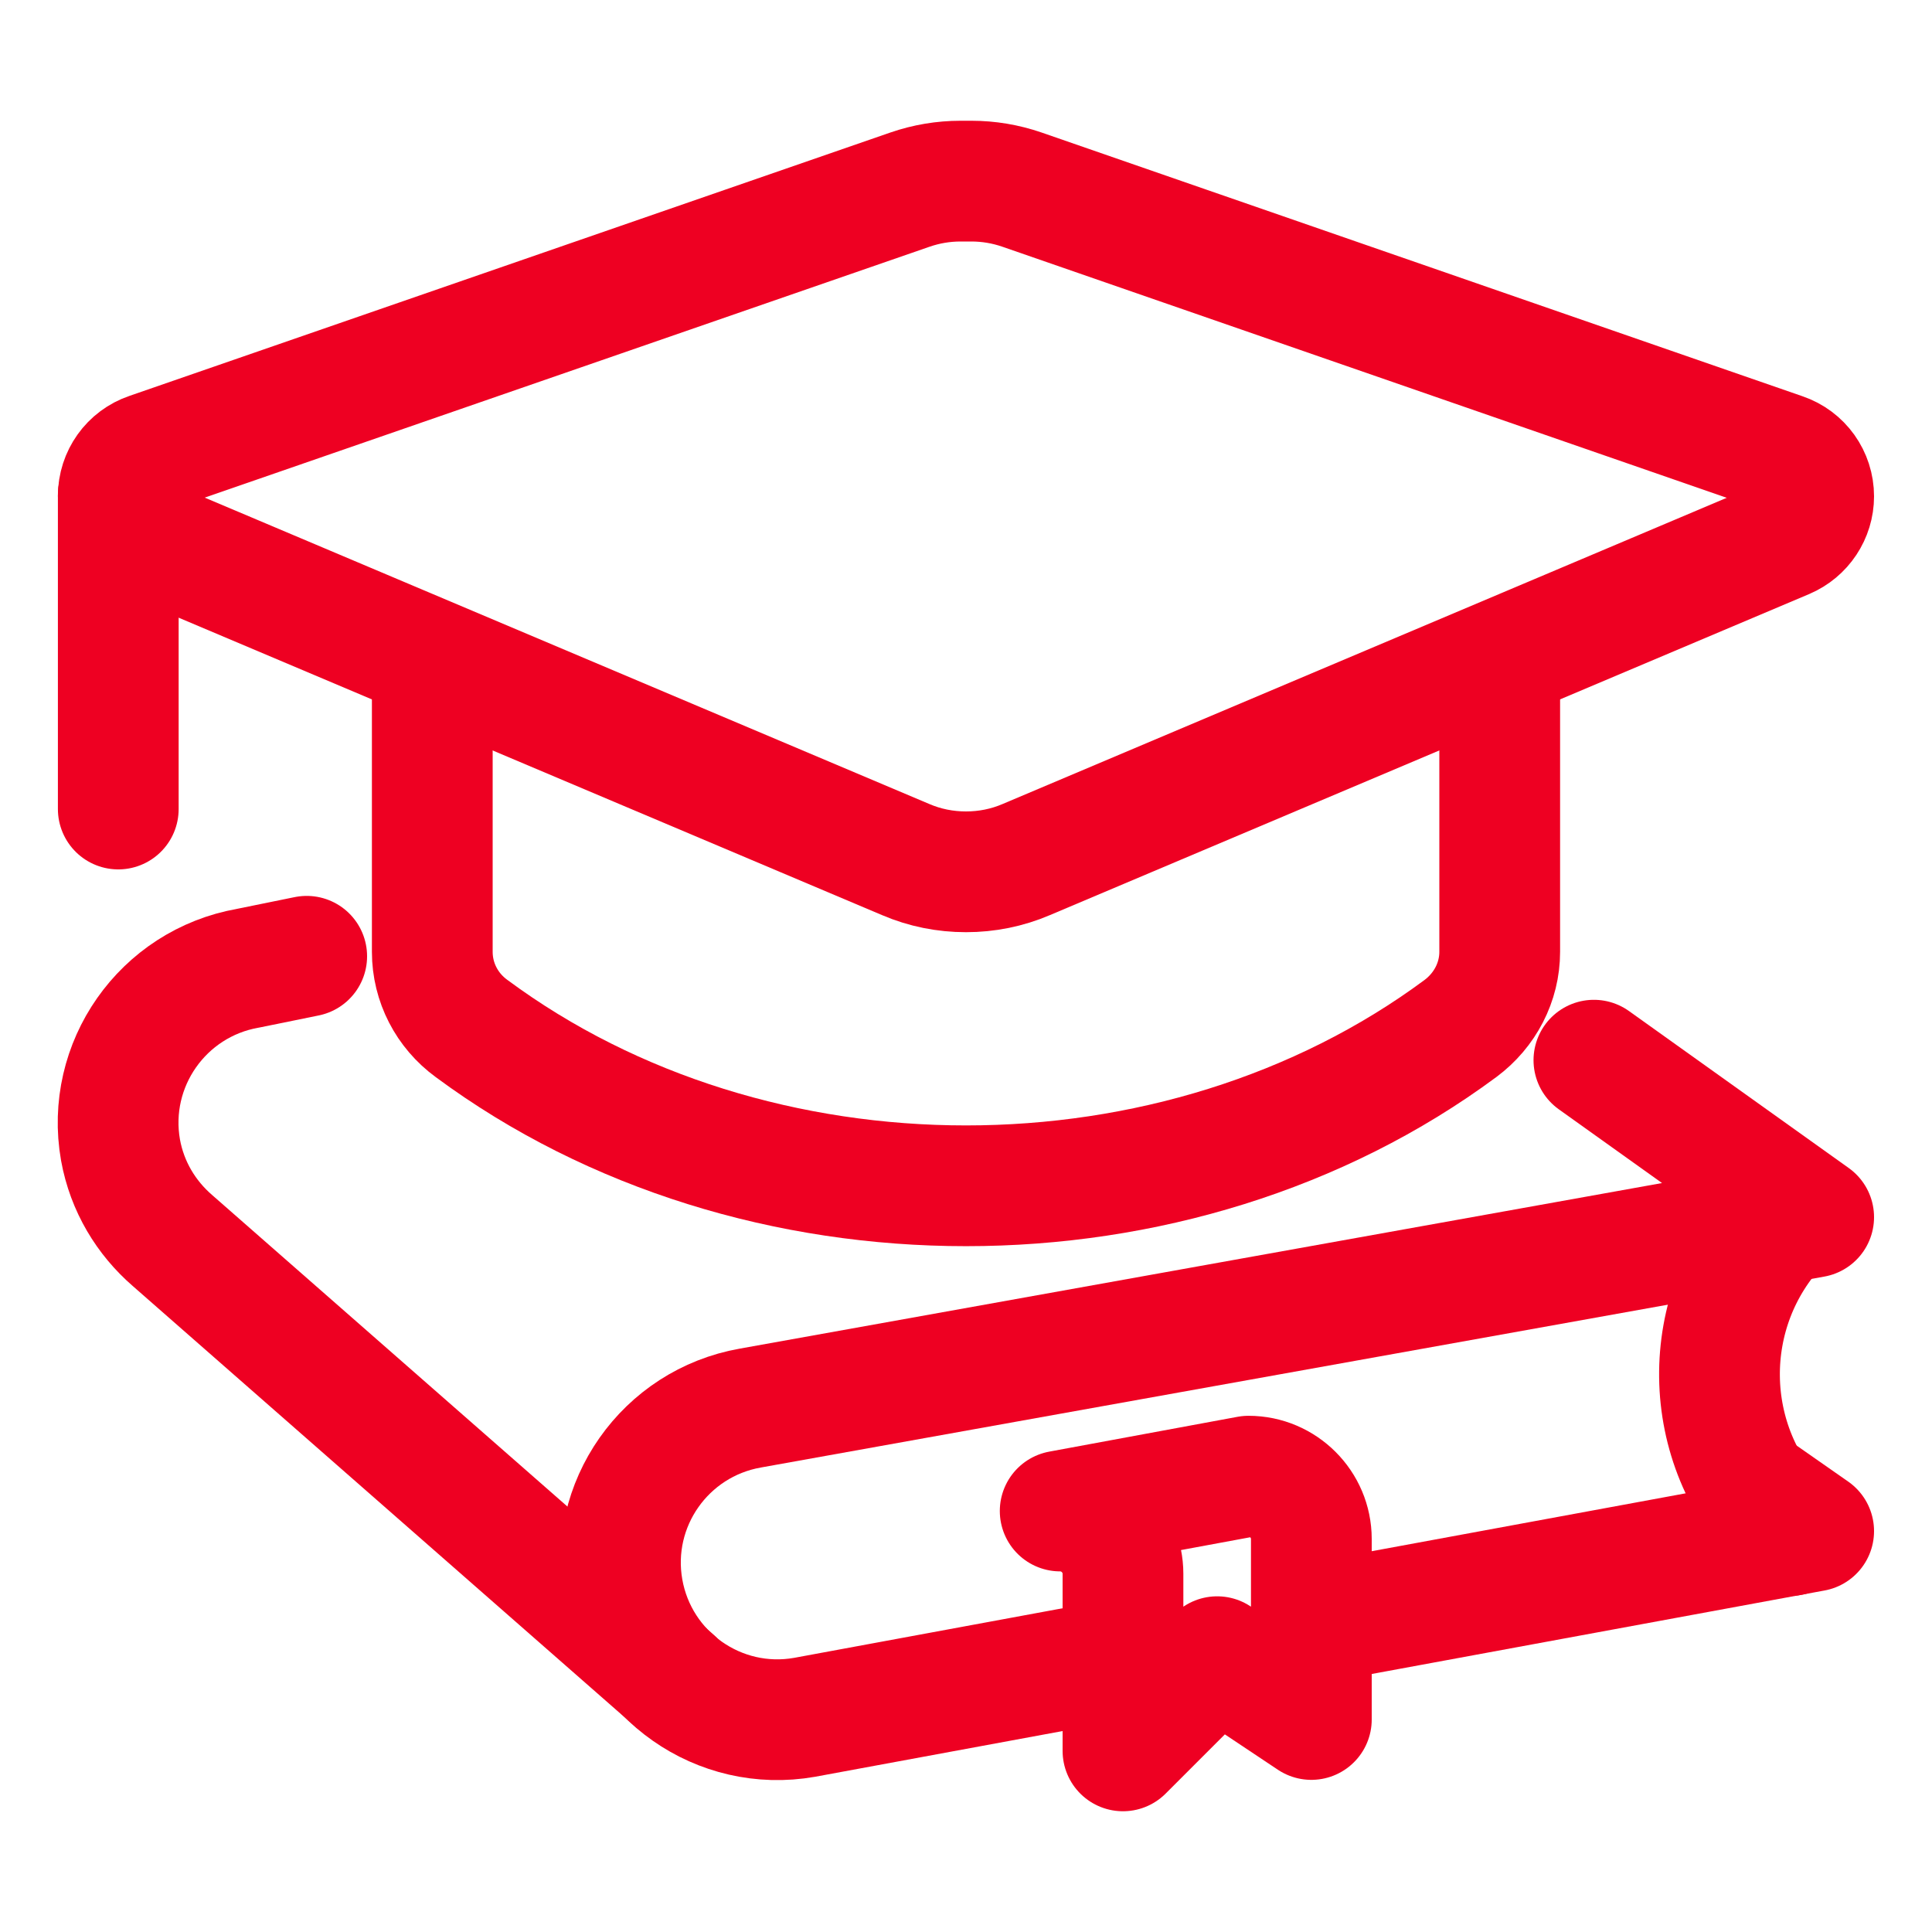
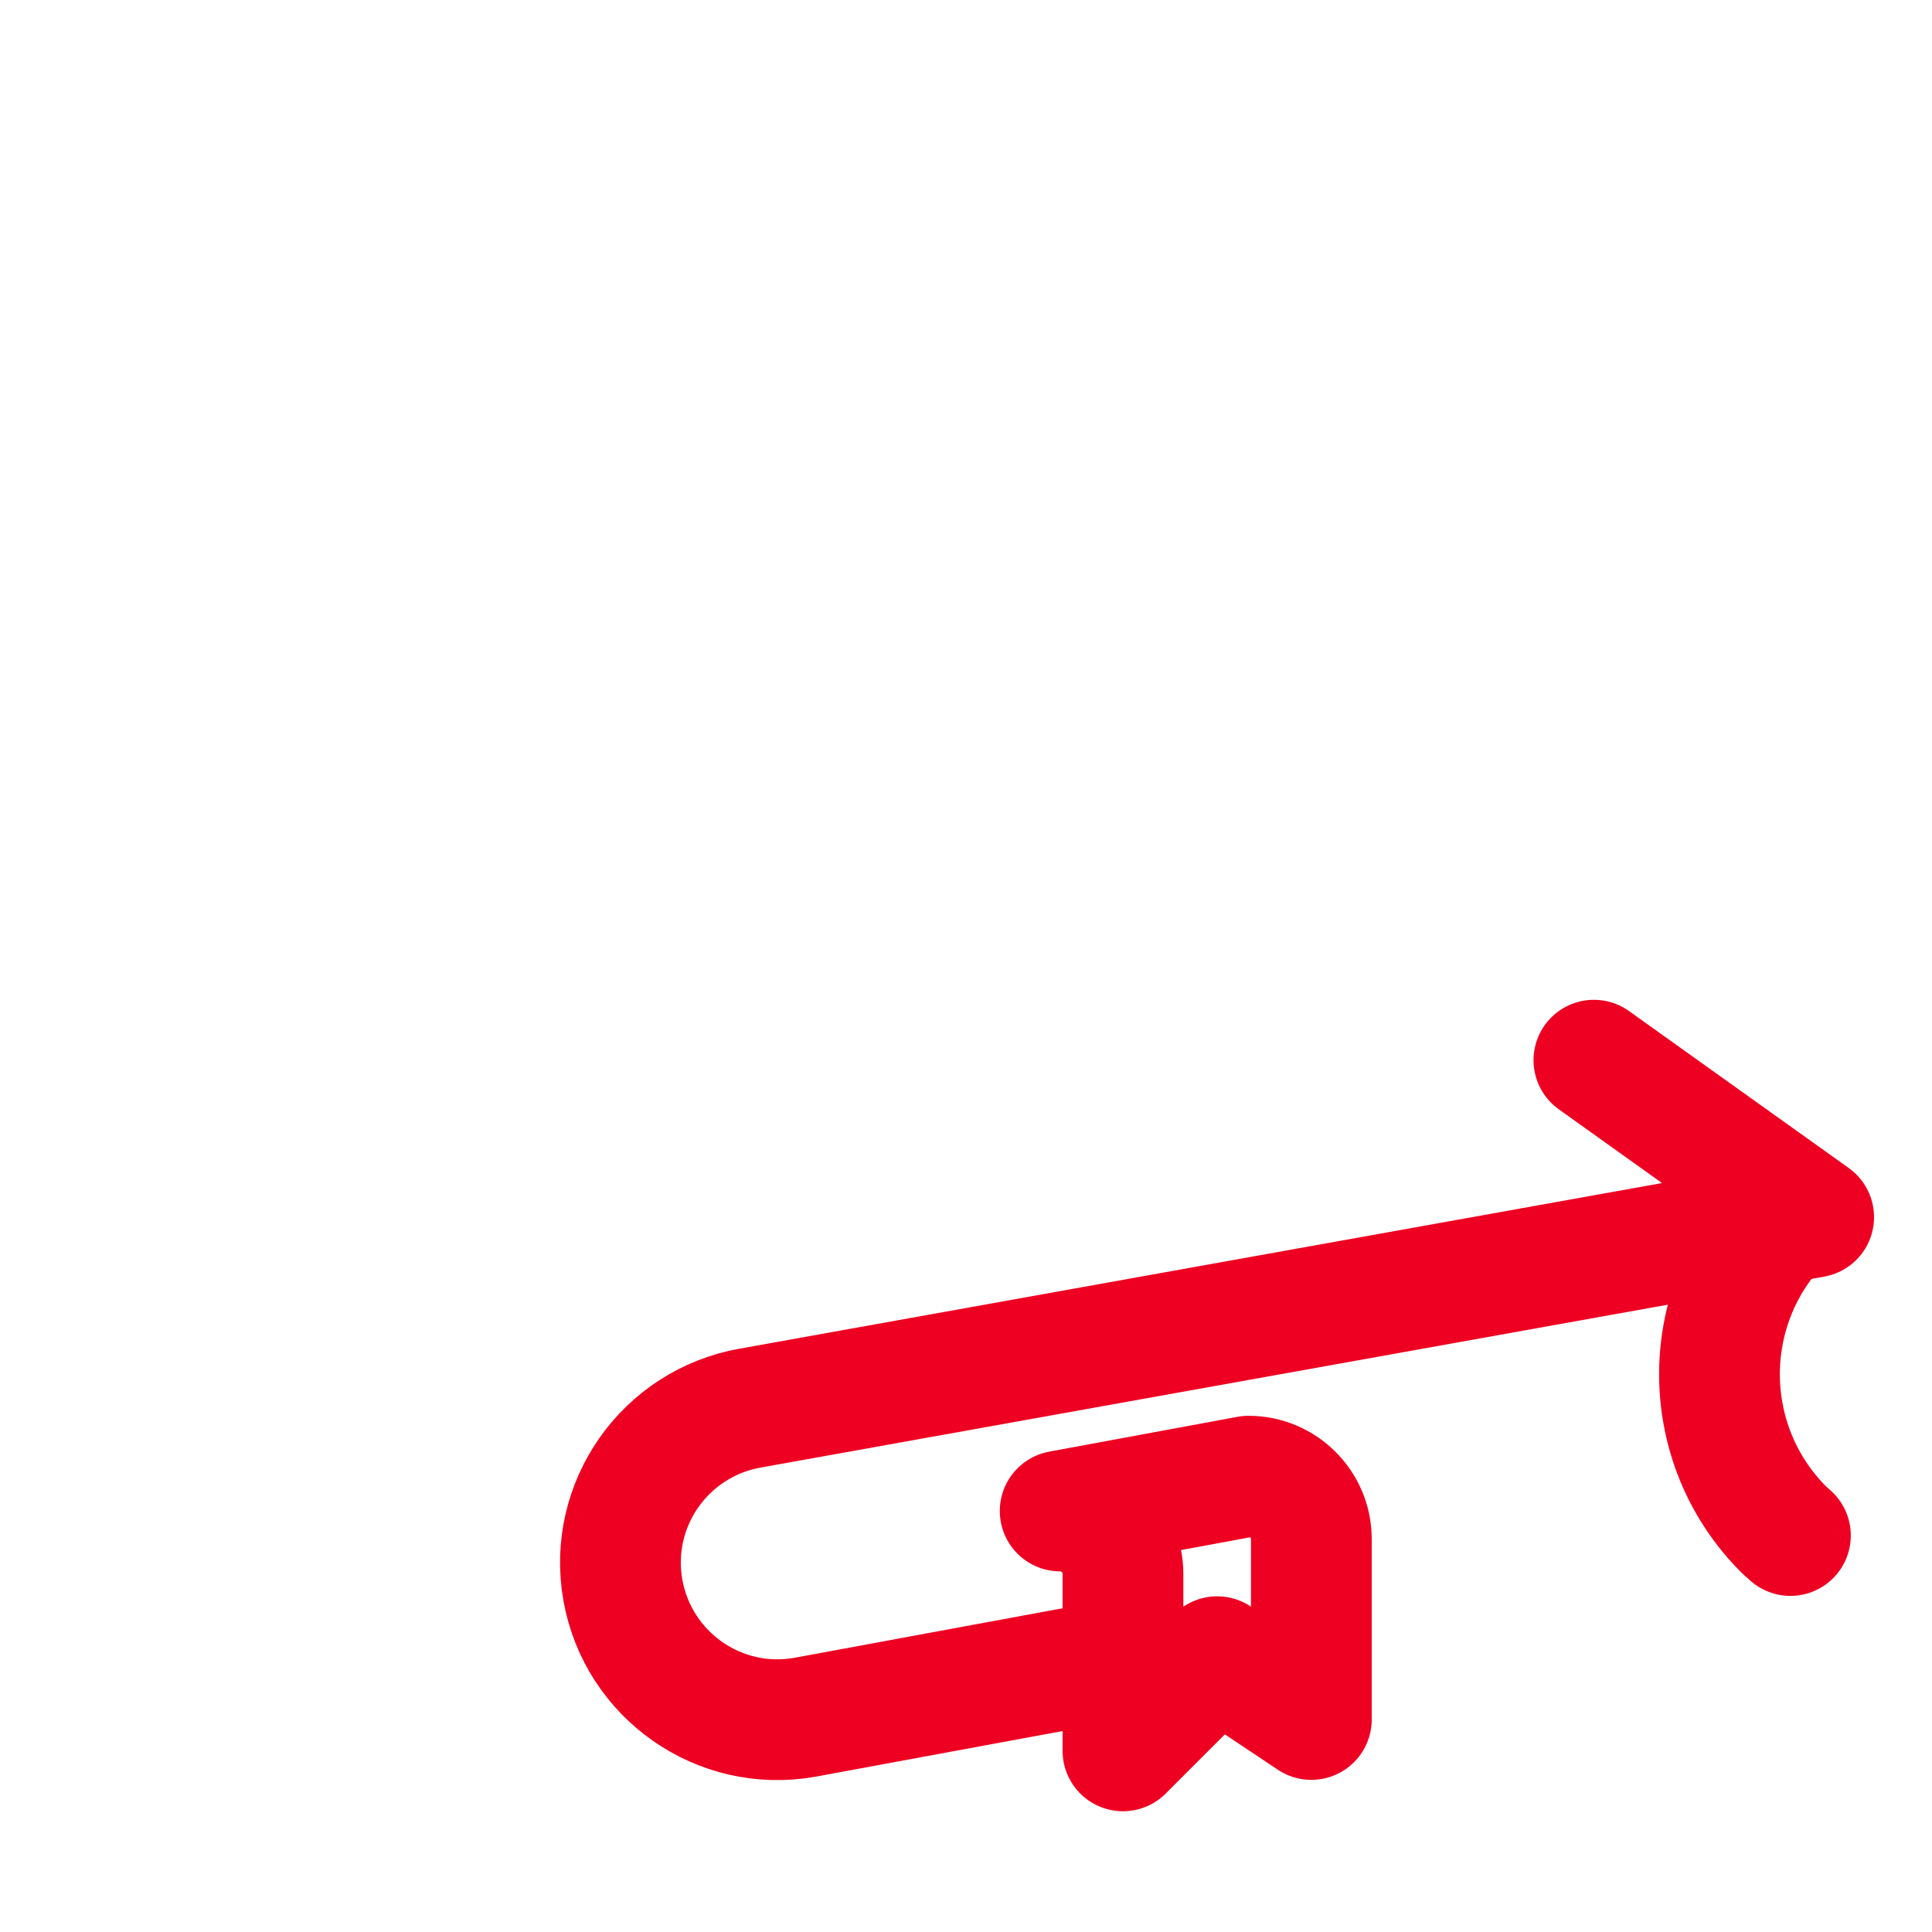
<svg xmlns="http://www.w3.org/2000/svg" width="32" height="32" viewBox="0 0 32 32" fill="none">
  <path d="M29.478 20.259C28.126 21.684 28.147 23.936 29.546 25.335C29.582 25.371 29.619 25.397 29.655 25.433" stroke="#EE0022" stroke-width="2" stroke-linecap="round" stroke-linejoin="round" />
  <path d="M20.68 24.45L17.56 25.027C18.132 25.027 18.6 25.495 18.6 26.067V29L20.16 27.44L21.72 28.48V25.49C21.72 24.918 21.252 24.45 20.68 24.45Z" stroke="#EE0022" stroke-width="2" stroke-linejoin="round" />
-   <path d="M21.72 26.894L30.04 25.36L29.005 24.637" stroke="#EE0022" stroke-width="2" stroke-linecap="round" stroke-linejoin="round" />
-   <path d="M5.08 15.839L4.108 16.037C2.693 16.286 1.747 17.633 1.996 19.048C2.106 19.656 2.423 20.171 2.854 20.545L11.164 27.831" stroke="#EE0022" stroke-width="2" stroke-linecap="round" stroke-linejoin="round" />
-   <path d="M1.959 8.2V13.4" stroke="#EE0022" stroke-width="2" stroke-linecap="round" stroke-linejoin="round" />
-   <path d="M2.422 8.918L15.001 14.237C15.318 14.373 15.656 14.44 16 14.44C16.343 14.44 16.681 14.373 16.998 14.237L29.577 8.918C29.858 8.798 30.04 8.523 30.04 8.221C30.04 7.899 29.837 7.613 29.53 7.509L16.925 3.14C16.655 3.047 16.374 3 16.088 3H15.911C15.625 3 15.344 3.047 15.074 3.14L2.469 7.503C2.162 7.607 1.959 7.893 1.959 8.216C1.959 8.517 2.141 8.793 2.422 8.913V8.918Z" stroke="#EE0022" stroke-width="2" stroke-linecap="round" stroke-linejoin="round" />
-   <path d="M7.16 10.92V15.766C7.16 16.271 7.404 16.739 7.81 17.035C12.5 20.509 19.5 20.509 24.19 17.035C24.596 16.733 24.84 16.265 24.84 15.766V10.92" stroke="#EE0022" stroke-width="2" stroke-linejoin="round" />
  <path d="M26.4 17.56L30.04 20.16L12.428 23.322C11.013 23.572 10.067 24.918 10.316 26.333C10.566 27.747 11.913 28.694 13.327 28.444L18.595 27.471" stroke="#EE0022" stroke-width="2" stroke-linecap="round" stroke-linejoin="round" />
</svg>